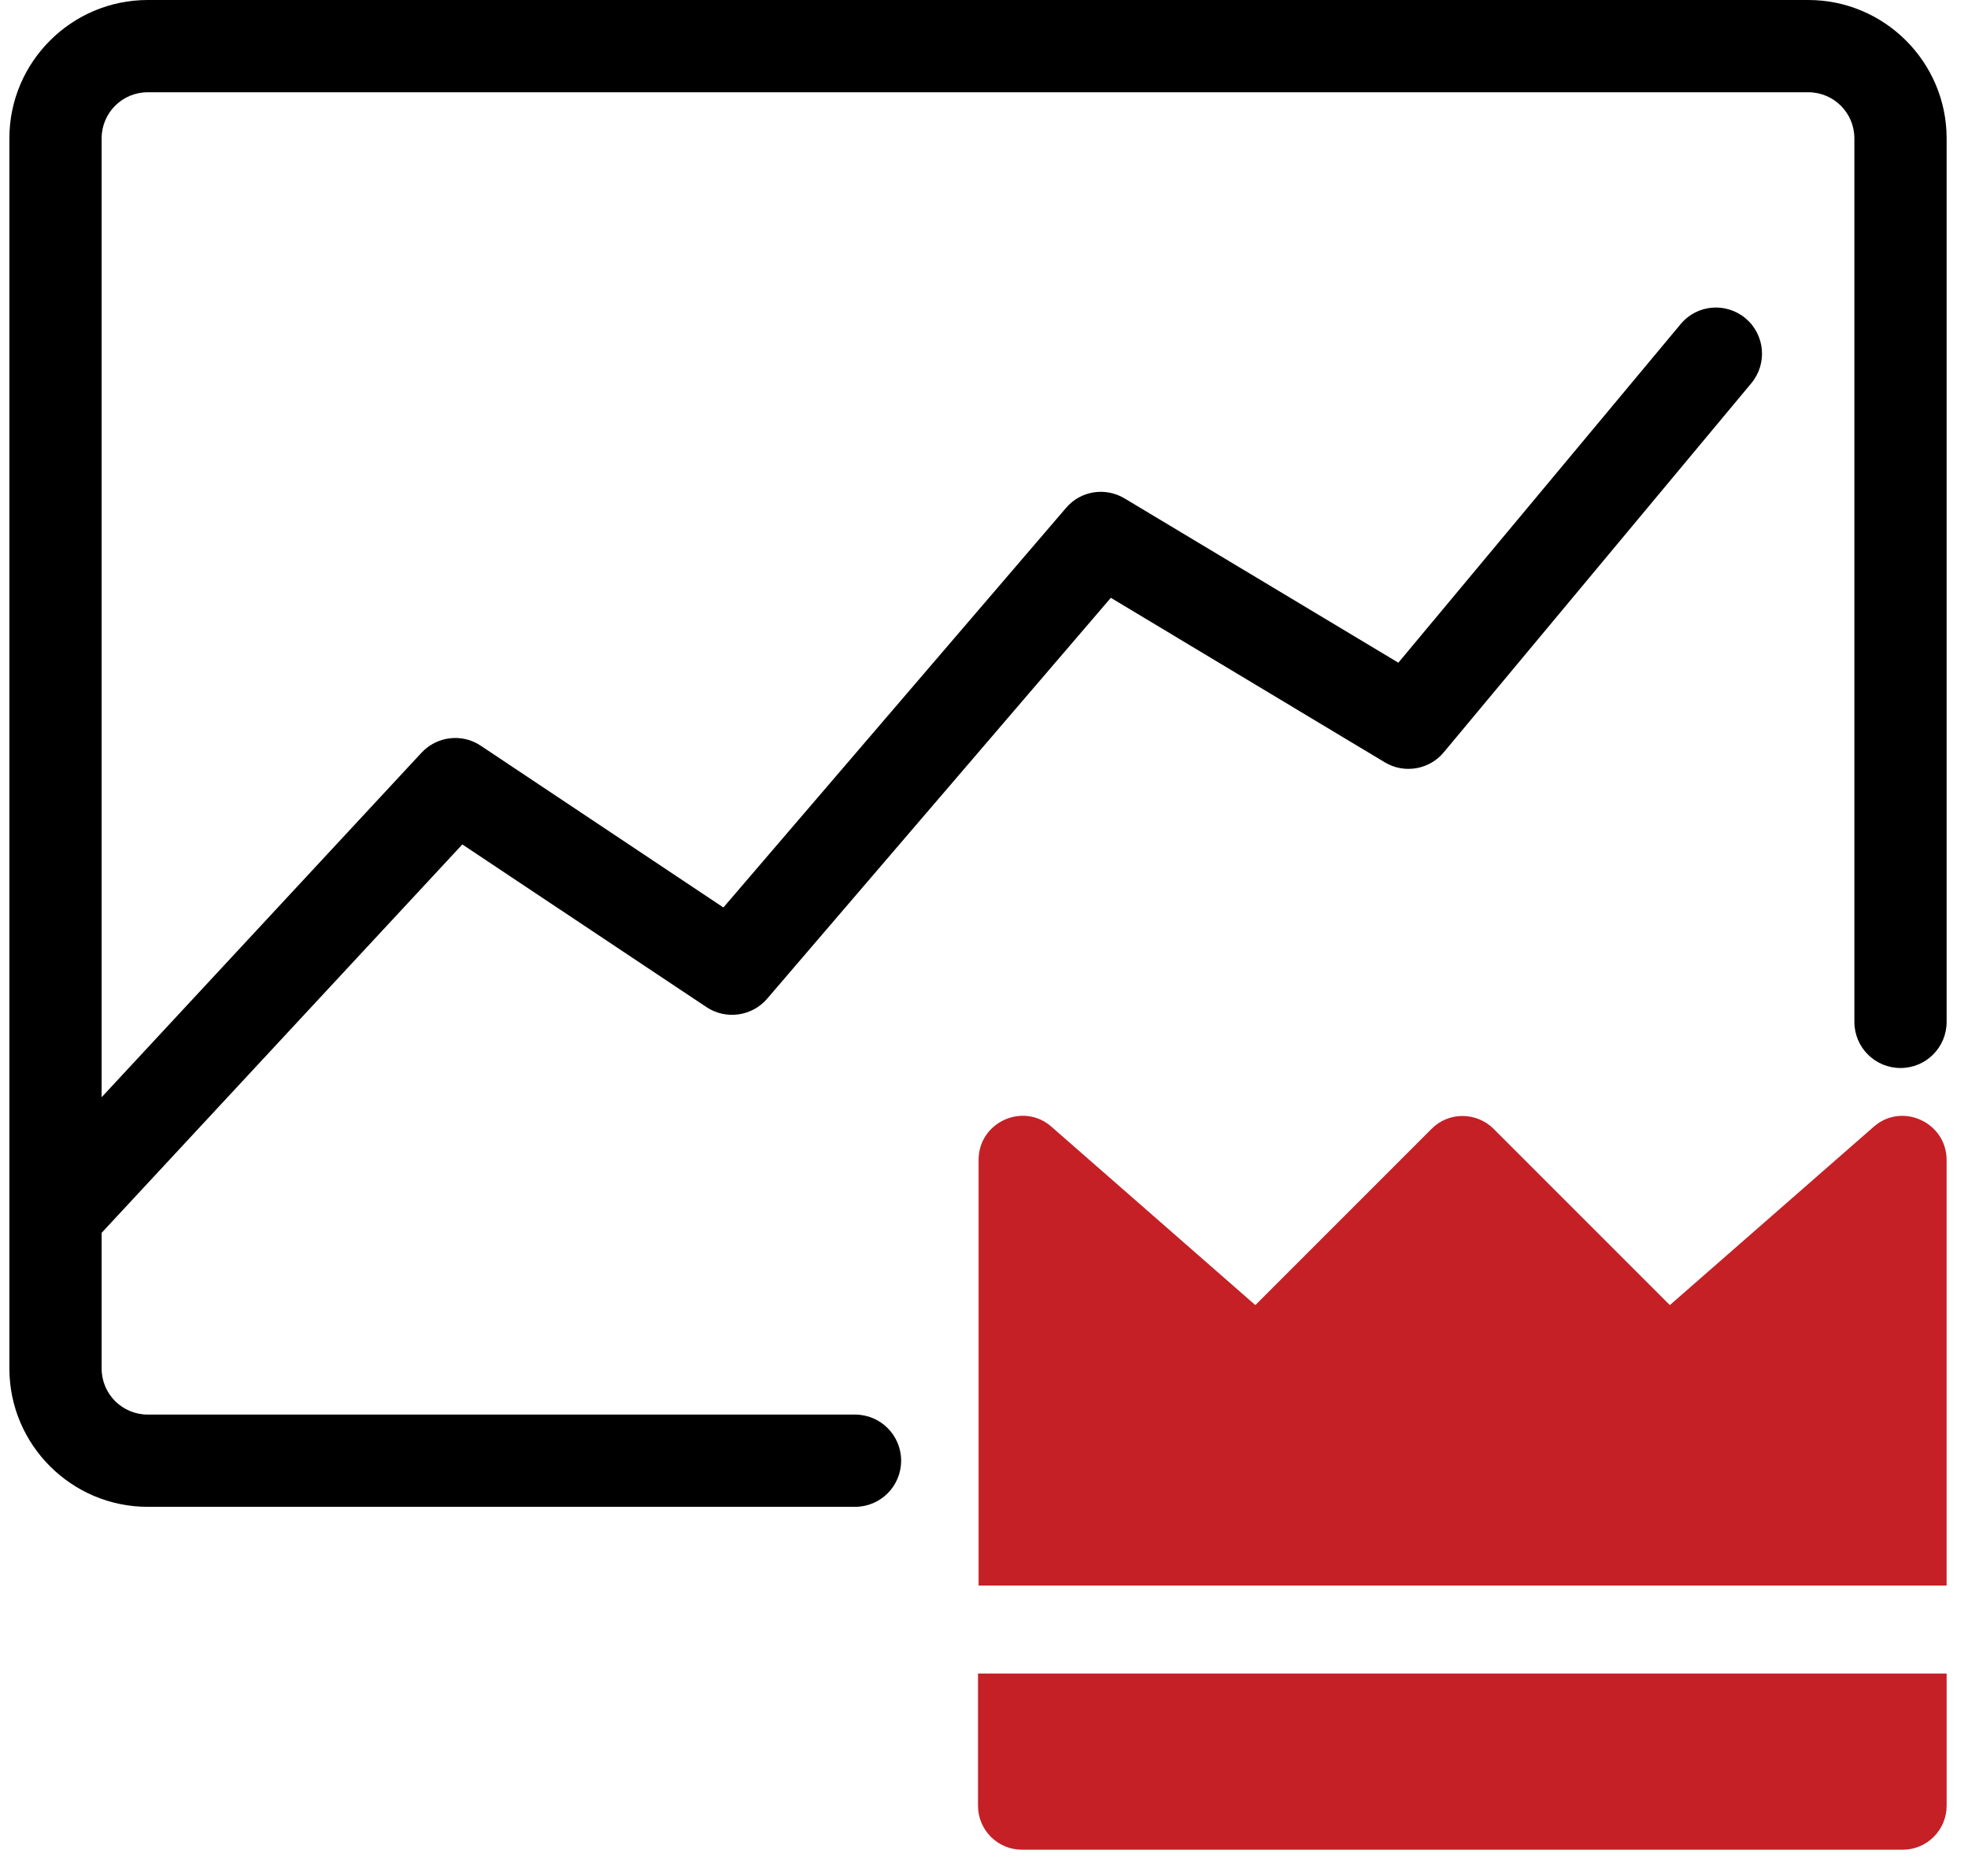
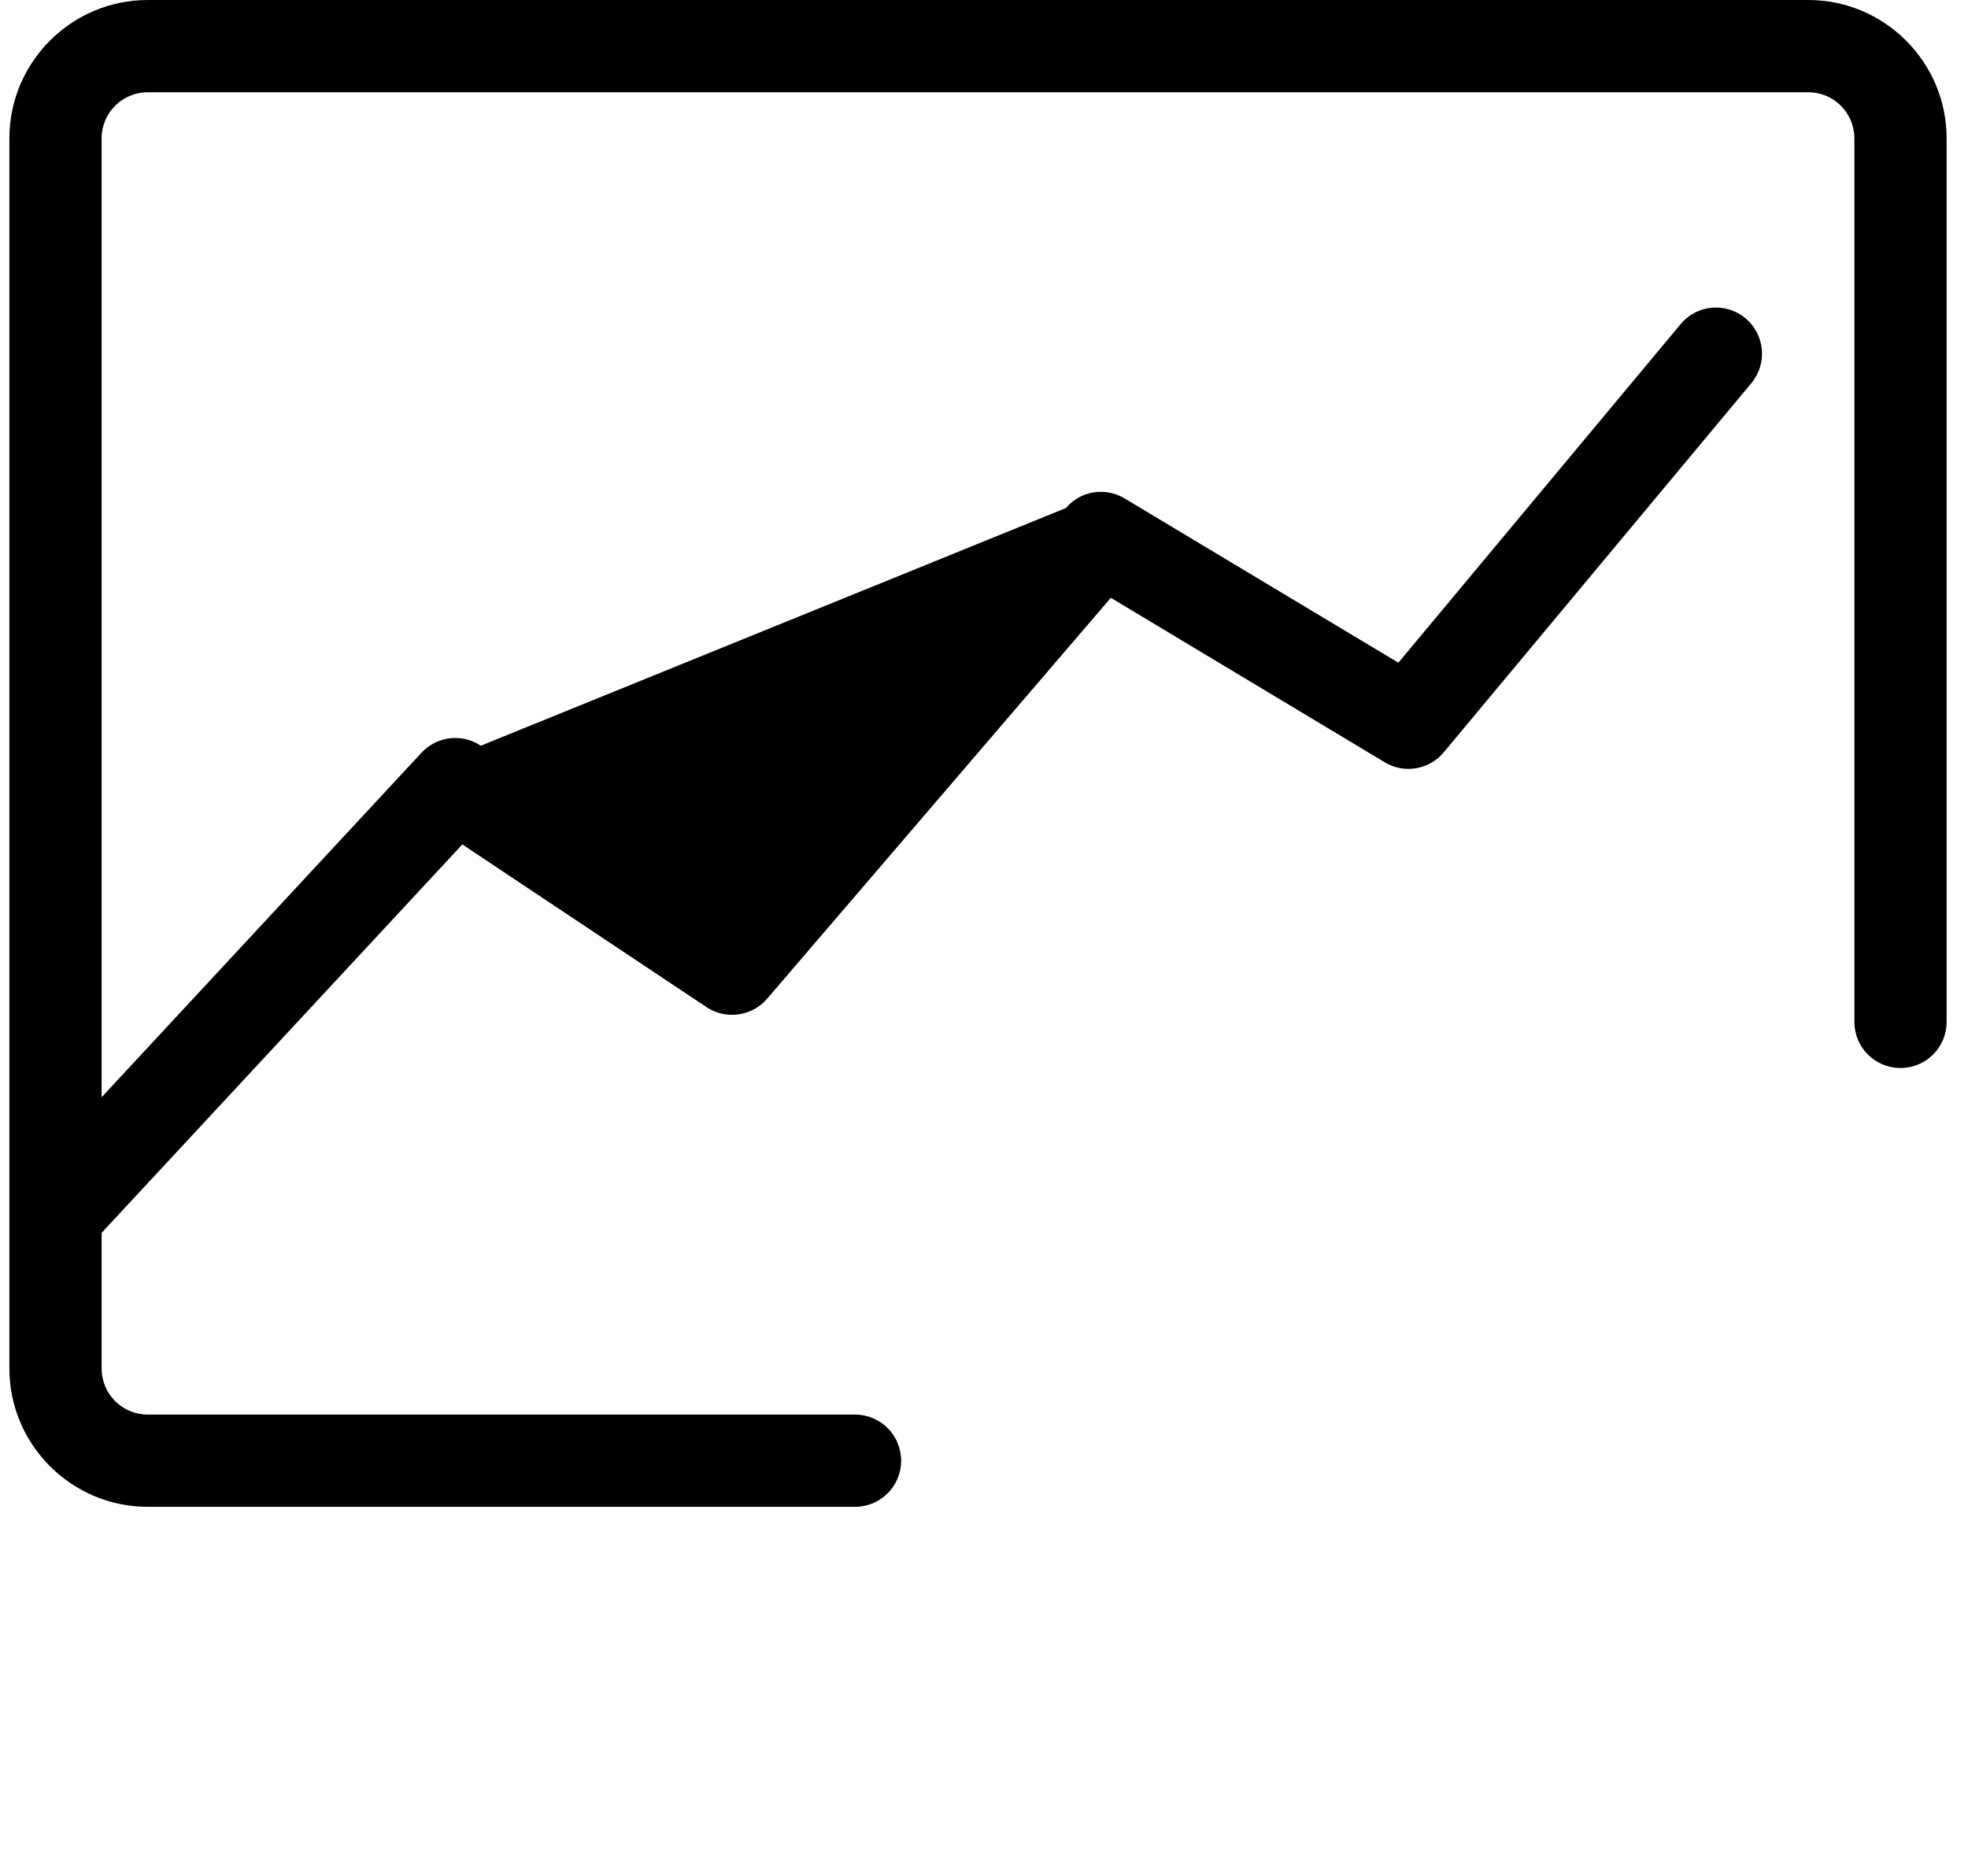
<svg xmlns="http://www.w3.org/2000/svg" width="64" height="61" viewBox="0 0 64 61" fill="none">
  <g clip-path="url(#clip0_1255_3088)">
-     <path d="M58.805 0H4.805C2.325 0 0.305 2.02 0.305 4.5V44.5C0.305 46.98 2.325 49 4.805 49H27.805C28.635 49 29.305 48.33 29.305 47.5C29.305 46.67 28.635 46 27.805 46H4.805C3.975 46 3.305 45.33 3.305 44.5V40.09L15.035 27.46L22.975 32.75C23.605 33.17 24.455 33.05 24.945 32.48L36.125 19.44L45.035 24.79C45.665 25.17 46.485 25.03 46.955 24.46L56.955 12.46C57.485 11.82 57.395 10.88 56.765 10.35C56.125 9.82 55.185 9.9 54.655 10.54L45.475 21.55L36.575 16.21C35.945 15.83 35.135 15.96 34.665 16.52L23.525 29.51L15.635 24.25C15.025 23.84 14.205 23.94 13.705 24.48L3.305 35.68V4.5C3.305 3.67 3.975 3 4.805 3H58.805C59.635 3 60.305 3.67 60.305 4.5V33.23C60.305 34.06 60.975 34.73 61.805 34.73C62.635 34.73 63.305 34.06 63.305 33.23V4.5C63.305 2.02 61.285 0 58.805 0Z" fill="black" />
-     <path d="M63.304 51.56V37.72C63.304 36.5 61.854 35.83 60.934 36.64L54.304 42.44L48.574 36.71C48.014 36.15 47.104 36.15 46.554 36.71L40.824 42.44L34.194 36.64C33.274 35.83 31.824 36.49 31.824 37.72V51.56H63.324H63.304Z" fill="#C42026" />
-     <path d="M31.805 54.42V58.72C31.805 59.51 32.445 60.15 33.235 60.15H61.875C62.665 60.15 63.305 59.51 63.305 58.72V54.42H31.805Z" fill="#C42026" />
+     <path d="M58.805 0H4.805C2.325 0 0.305 2.02 0.305 4.5V44.5C0.305 46.98 2.325 49 4.805 49H27.805C28.635 49 29.305 48.33 29.305 47.5C29.305 46.67 28.635 46 27.805 46H4.805C3.975 46 3.305 45.33 3.305 44.5V40.09L15.035 27.46L22.975 32.75C23.605 33.17 24.455 33.05 24.945 32.48L36.125 19.44L45.035 24.79C45.665 25.17 46.485 25.03 46.955 24.46L56.955 12.46C57.485 11.82 57.395 10.88 56.765 10.35C56.125 9.82 55.185 9.9 54.655 10.54L45.475 21.55L36.575 16.21C35.945 15.83 35.135 15.96 34.665 16.52L15.635 24.25C15.025 23.84 14.205 23.94 13.705 24.48L3.305 35.68V4.5C3.305 3.67 3.975 3 4.805 3H58.805C59.635 3 60.305 3.67 60.305 4.5V33.23C60.305 34.06 60.975 34.73 61.805 34.73C62.635 34.73 63.305 34.06 63.305 33.23V4.5C63.305 2.02 61.285 0 58.805 0Z" fill="black" />
  </g>
  <defs>
    <clipPath id="clip0_1255_3088">
      <rect width="63" height="60.15" fill="white" transform="translate(0.305)" />
    </clipPath>
  </defs>
</svg>